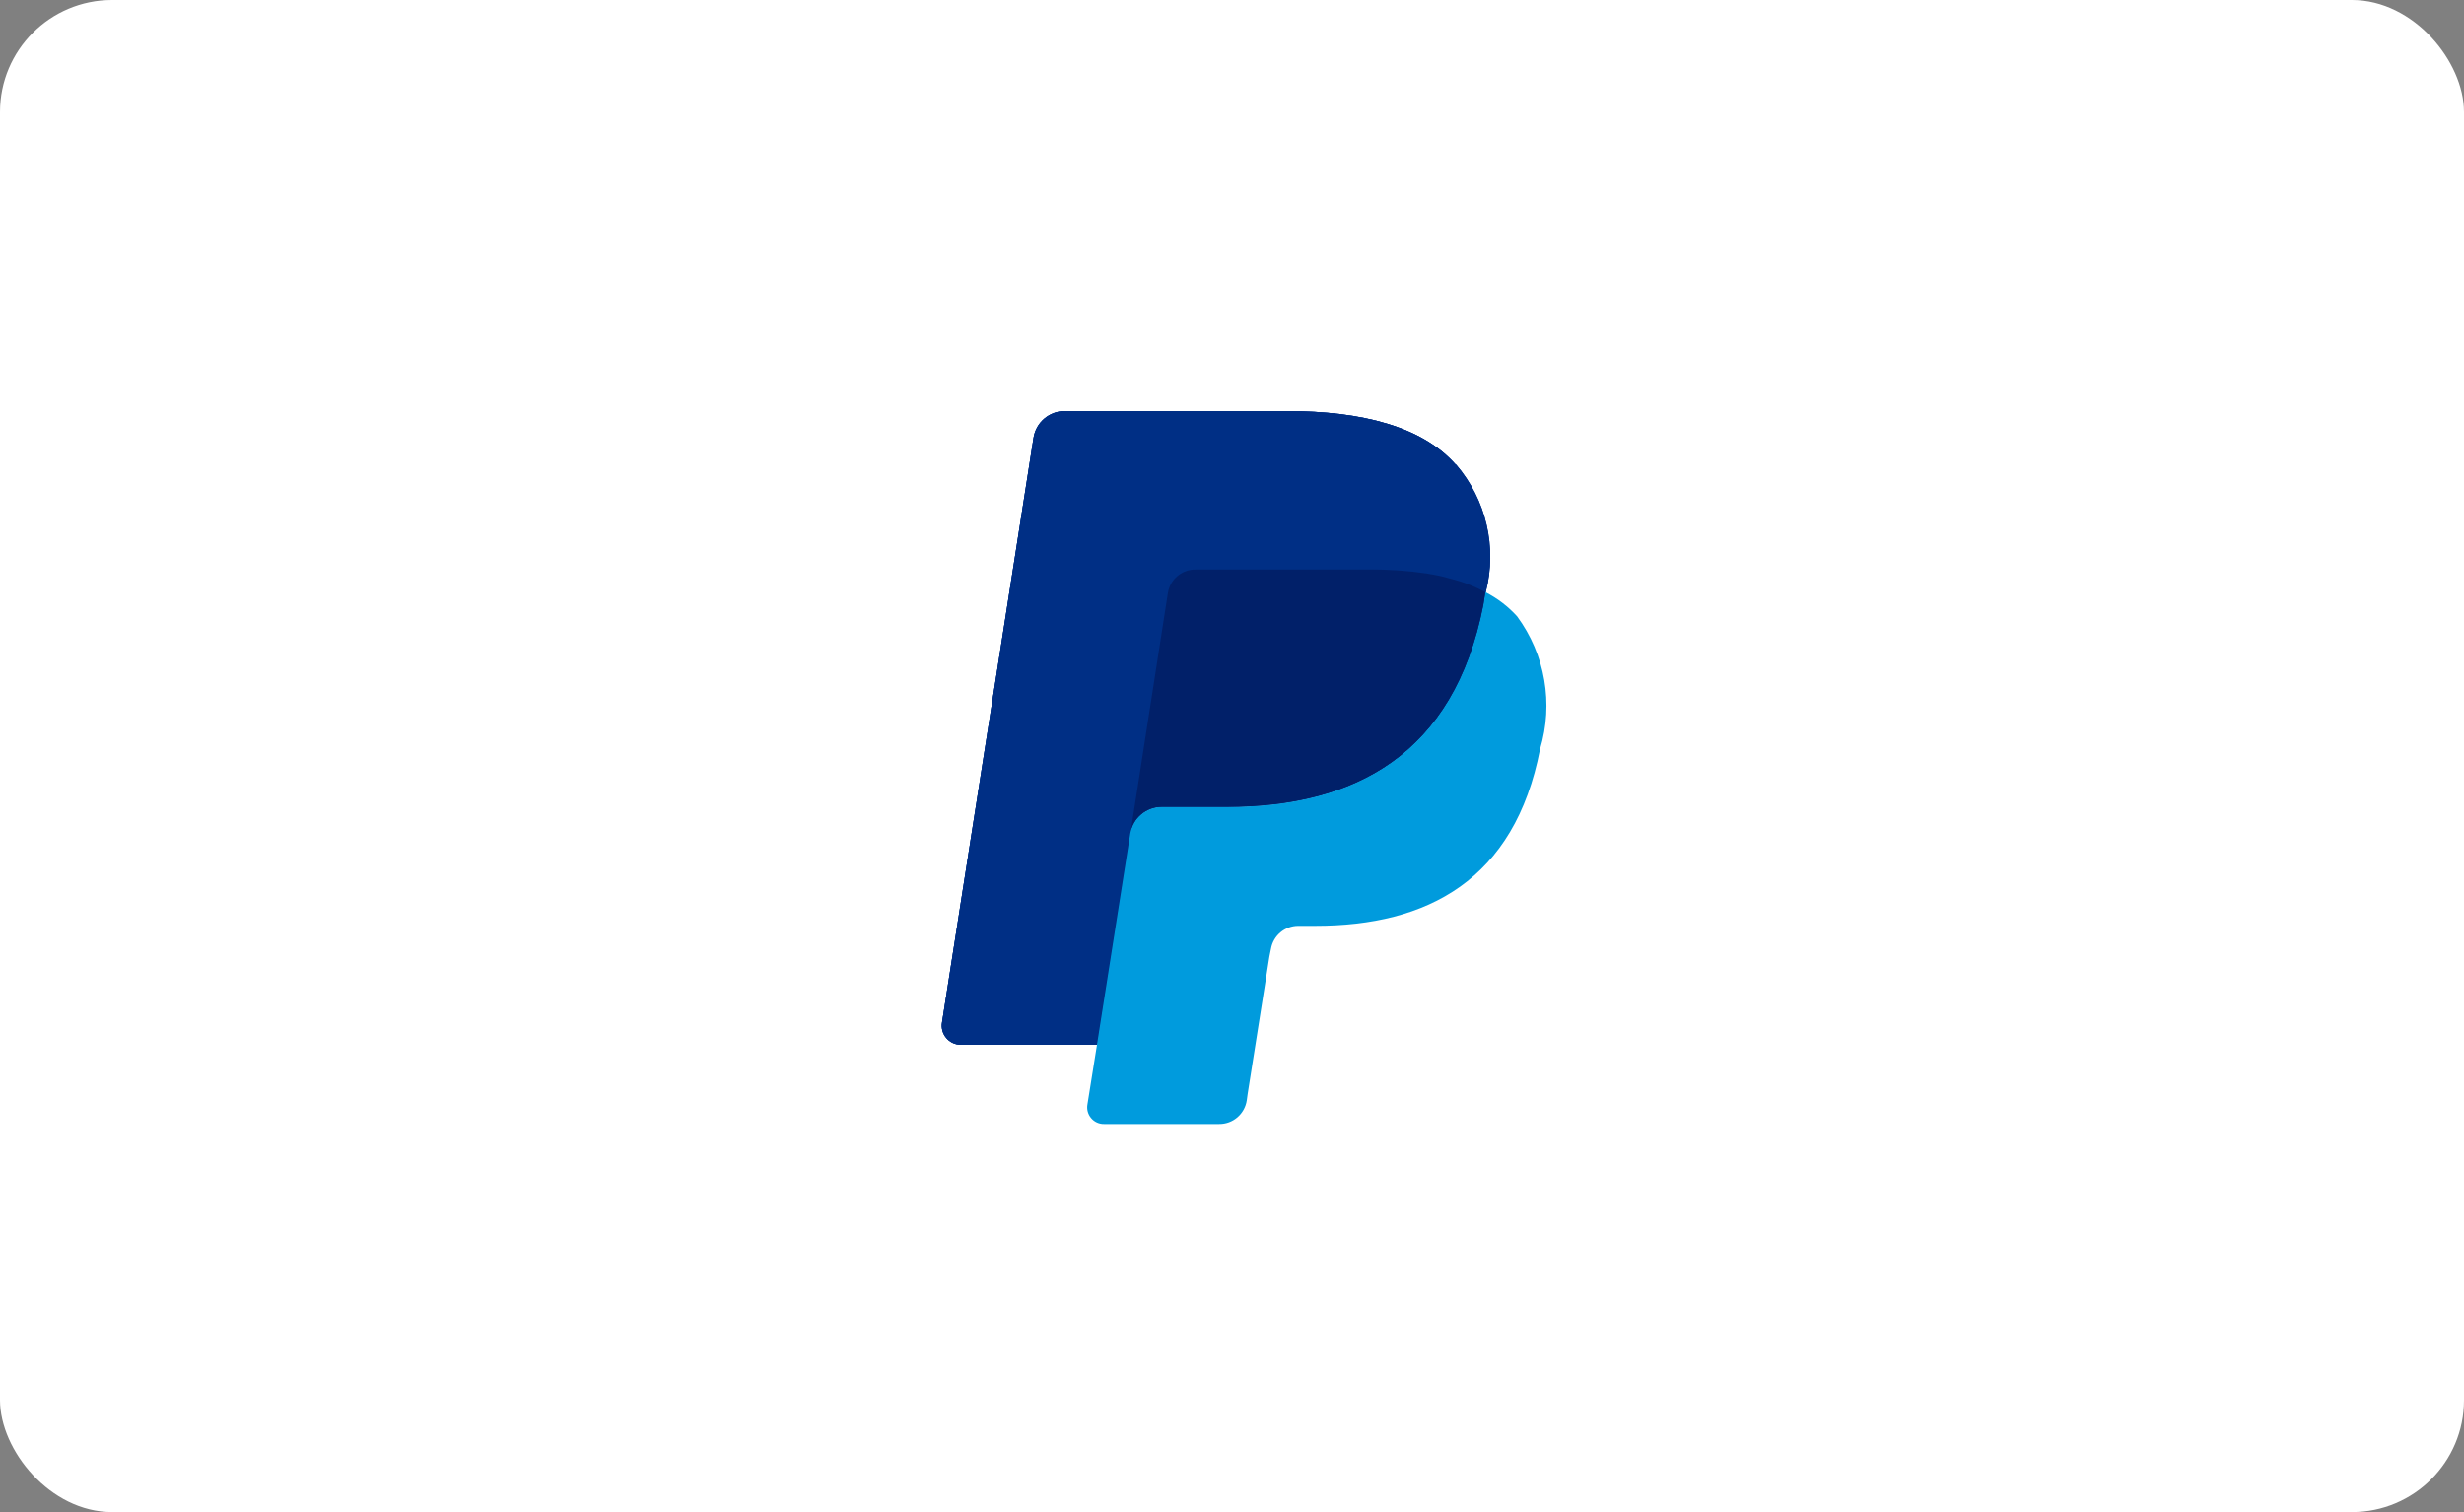
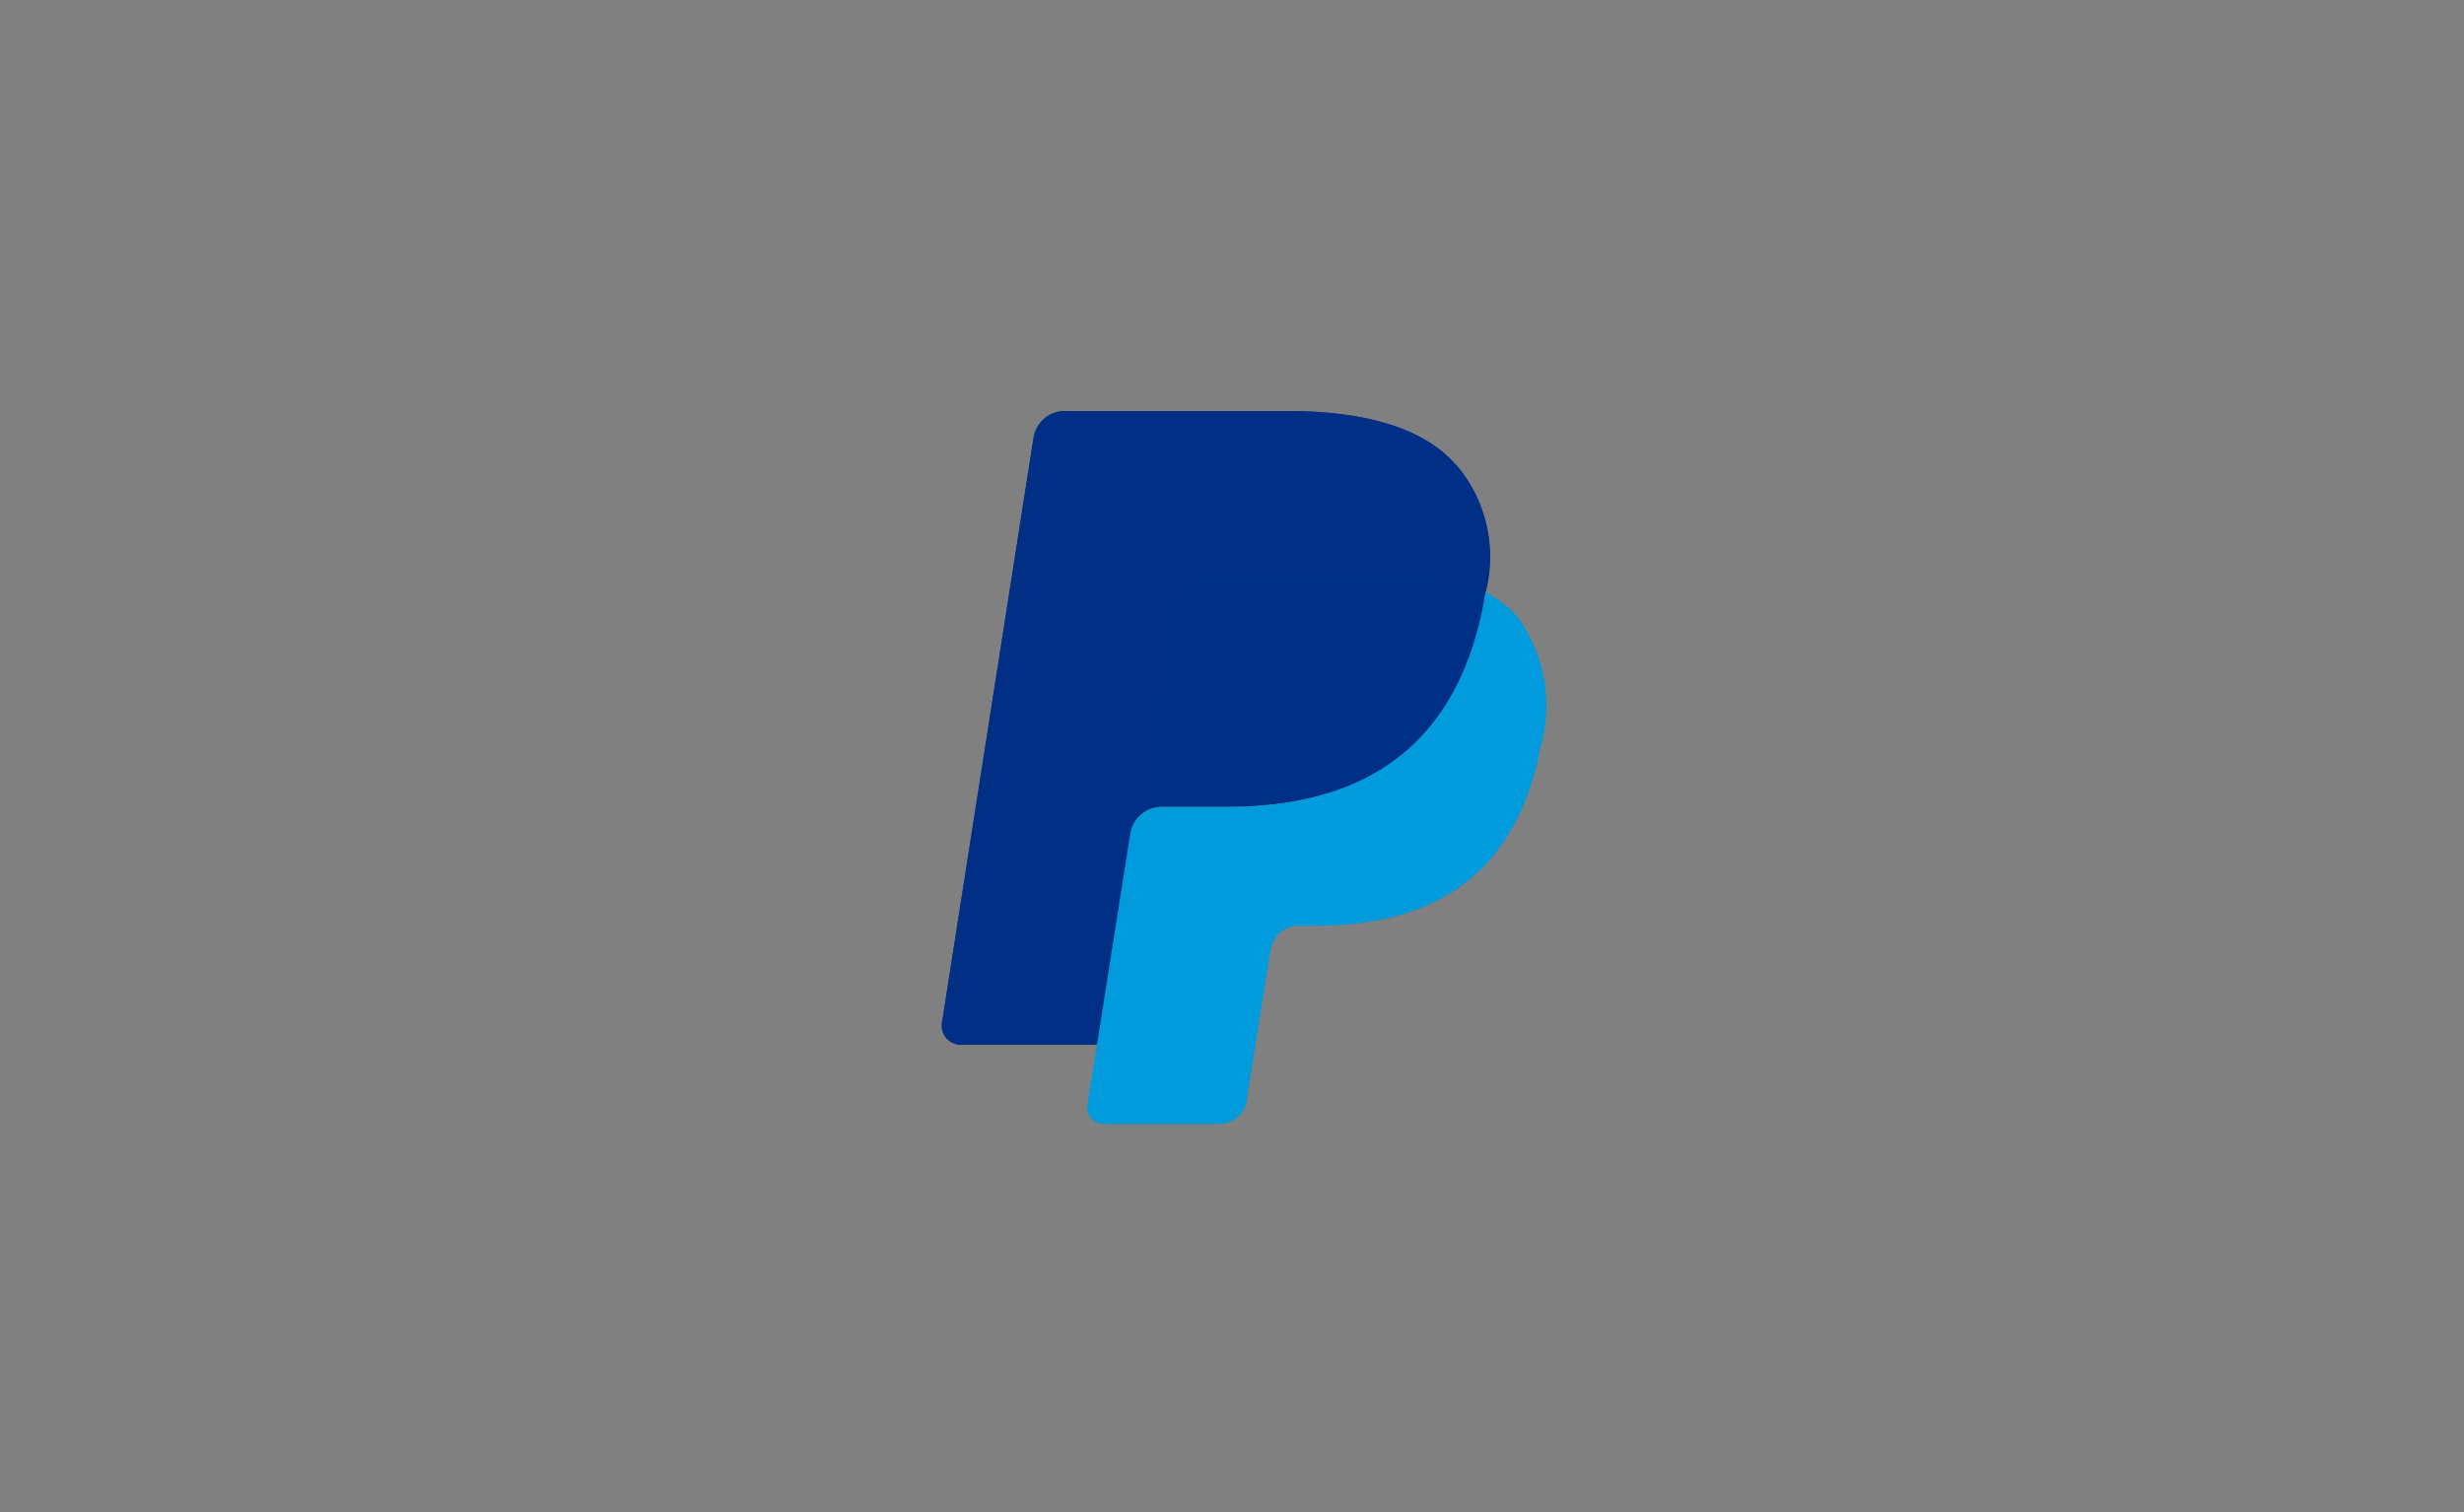
<svg xmlns="http://www.w3.org/2000/svg" width="88" height="54" viewBox="0 0 88 54" fill="none">
  <rect x="0" y="0" width="88" height="54" fill="#808080" stroke="none" />
-   <rect width="88" height="54" rx="4" fill="white" />
-   <path d="M26 9H62.8V45.8H26V9Z" fill="white" />
-   <path d="M51.987 16.589C50.798 15.244 48.675 14.678 45.944 14.678H38.032C37.477 14.678 37.004 15.079 36.914 15.626L33.644 36.517C33.611 36.714 33.666 36.915 33.794 37.067C33.922 37.22 34.11 37.309 34.309 37.31H39.192L40.424 29.525L40.381 29.766C40.471 29.219 40.945 28.817 41.499 28.818H43.821C48.378 28.818 51.945 26.963 52.992 21.599L53.063 21.146C53.476 19.545 53.08 17.843 52.002 16.589" fill="#003086" />
  <path d="M51.987 16.589C50.798 15.244 48.675 14.678 45.944 14.678H38.032C37.477 14.678 37.004 15.079 36.914 15.626L33.644 36.517C33.611 36.714 33.666 36.915 33.794 37.067C33.922 37.22 34.11 37.309 34.309 37.31H39.192L40.424 29.525L40.381 29.766C40.471 29.219 40.945 28.817 41.499 28.818H43.821C48.378 28.818 51.945 26.963 52.992 21.599L53.063 21.146C53.476 19.545 53.08 17.843 52.002 16.589" fill="#003086" />
  <path d="M41.712 21.175C41.783 20.683 42.206 20.32 42.703 20.325H48.902C49.589 20.323 50.275 20.375 50.954 20.481L51.478 20.58L51.959 20.707L52.2 20.778C52.492 20.877 52.776 21 53.049 21.146C53.462 19.545 53.066 17.843 51.987 16.589C50.798 15.244 48.675 14.678 45.944 14.678H38.032C37.477 14.678 37.004 15.079 36.914 15.626L33.644 36.517C33.611 36.714 33.666 36.915 33.794 37.067C33.922 37.22 34.11 37.309 34.309 37.31H39.192L40.424 29.525L41.74 21.175H41.712Z" fill="#002F85" />
-   <path d="M53.049 21.147L52.978 21.6C51.931 26.964 48.364 28.818 43.806 28.818H41.485C40.931 28.818 40.457 29.219 40.367 29.766L39.178 37.31L38.838 39.434C38.804 39.61 38.851 39.792 38.967 39.929C39.082 40.067 39.254 40.145 39.433 40.141H43.538C44.034 40.146 44.457 39.783 44.528 39.292L44.557 39.08L45.335 34.168L45.392 33.885C45.474 33.41 45.886 33.064 46.368 33.064H46.977C50.968 33.064 54.096 31.437 55.002 26.752C55.49 25.13 55.186 23.373 54.181 22.01C53.859 21.656 53.476 21.363 53.049 21.147Z" fill="#009BDD" />
-   <path d="M51.958 20.707L51.477 20.579C51.303 20.541 51.129 20.509 50.953 20.48C50.274 20.379 49.588 20.331 48.901 20.339H42.702C42.21 20.333 41.788 20.688 41.711 21.174L40.409 29.525L40.366 29.765C40.456 29.218 40.93 28.817 41.484 28.817H43.806C48.363 28.817 51.93 26.963 52.977 21.599L53.048 21.146C52.775 21 52.491 20.877 52.199 20.778L51.958 20.707Z" fill="#012069" />
+   <path d="M53.049 21.147L52.978 21.6C51.931 26.964 48.364 28.818 43.806 28.818H41.485C40.931 28.818 40.457 29.219 40.367 29.766L39.178 37.31L38.838 39.434C38.804 39.61 38.851 39.792 38.967 39.929C39.082 40.067 39.254 40.145 39.433 40.141H43.538C44.034 40.146 44.457 39.783 44.528 39.292L44.557 39.08L45.335 34.168L45.392 33.885C45.474 33.41 45.886 33.064 46.368 33.064H46.977C50.968 33.064 54.096 31.437 55.002 26.752C55.49 25.13 55.186 23.373 54.181 22.01C53.859 21.656 53.476 21.363 53.049 21.147" fill="#009BDD" />
</svg>